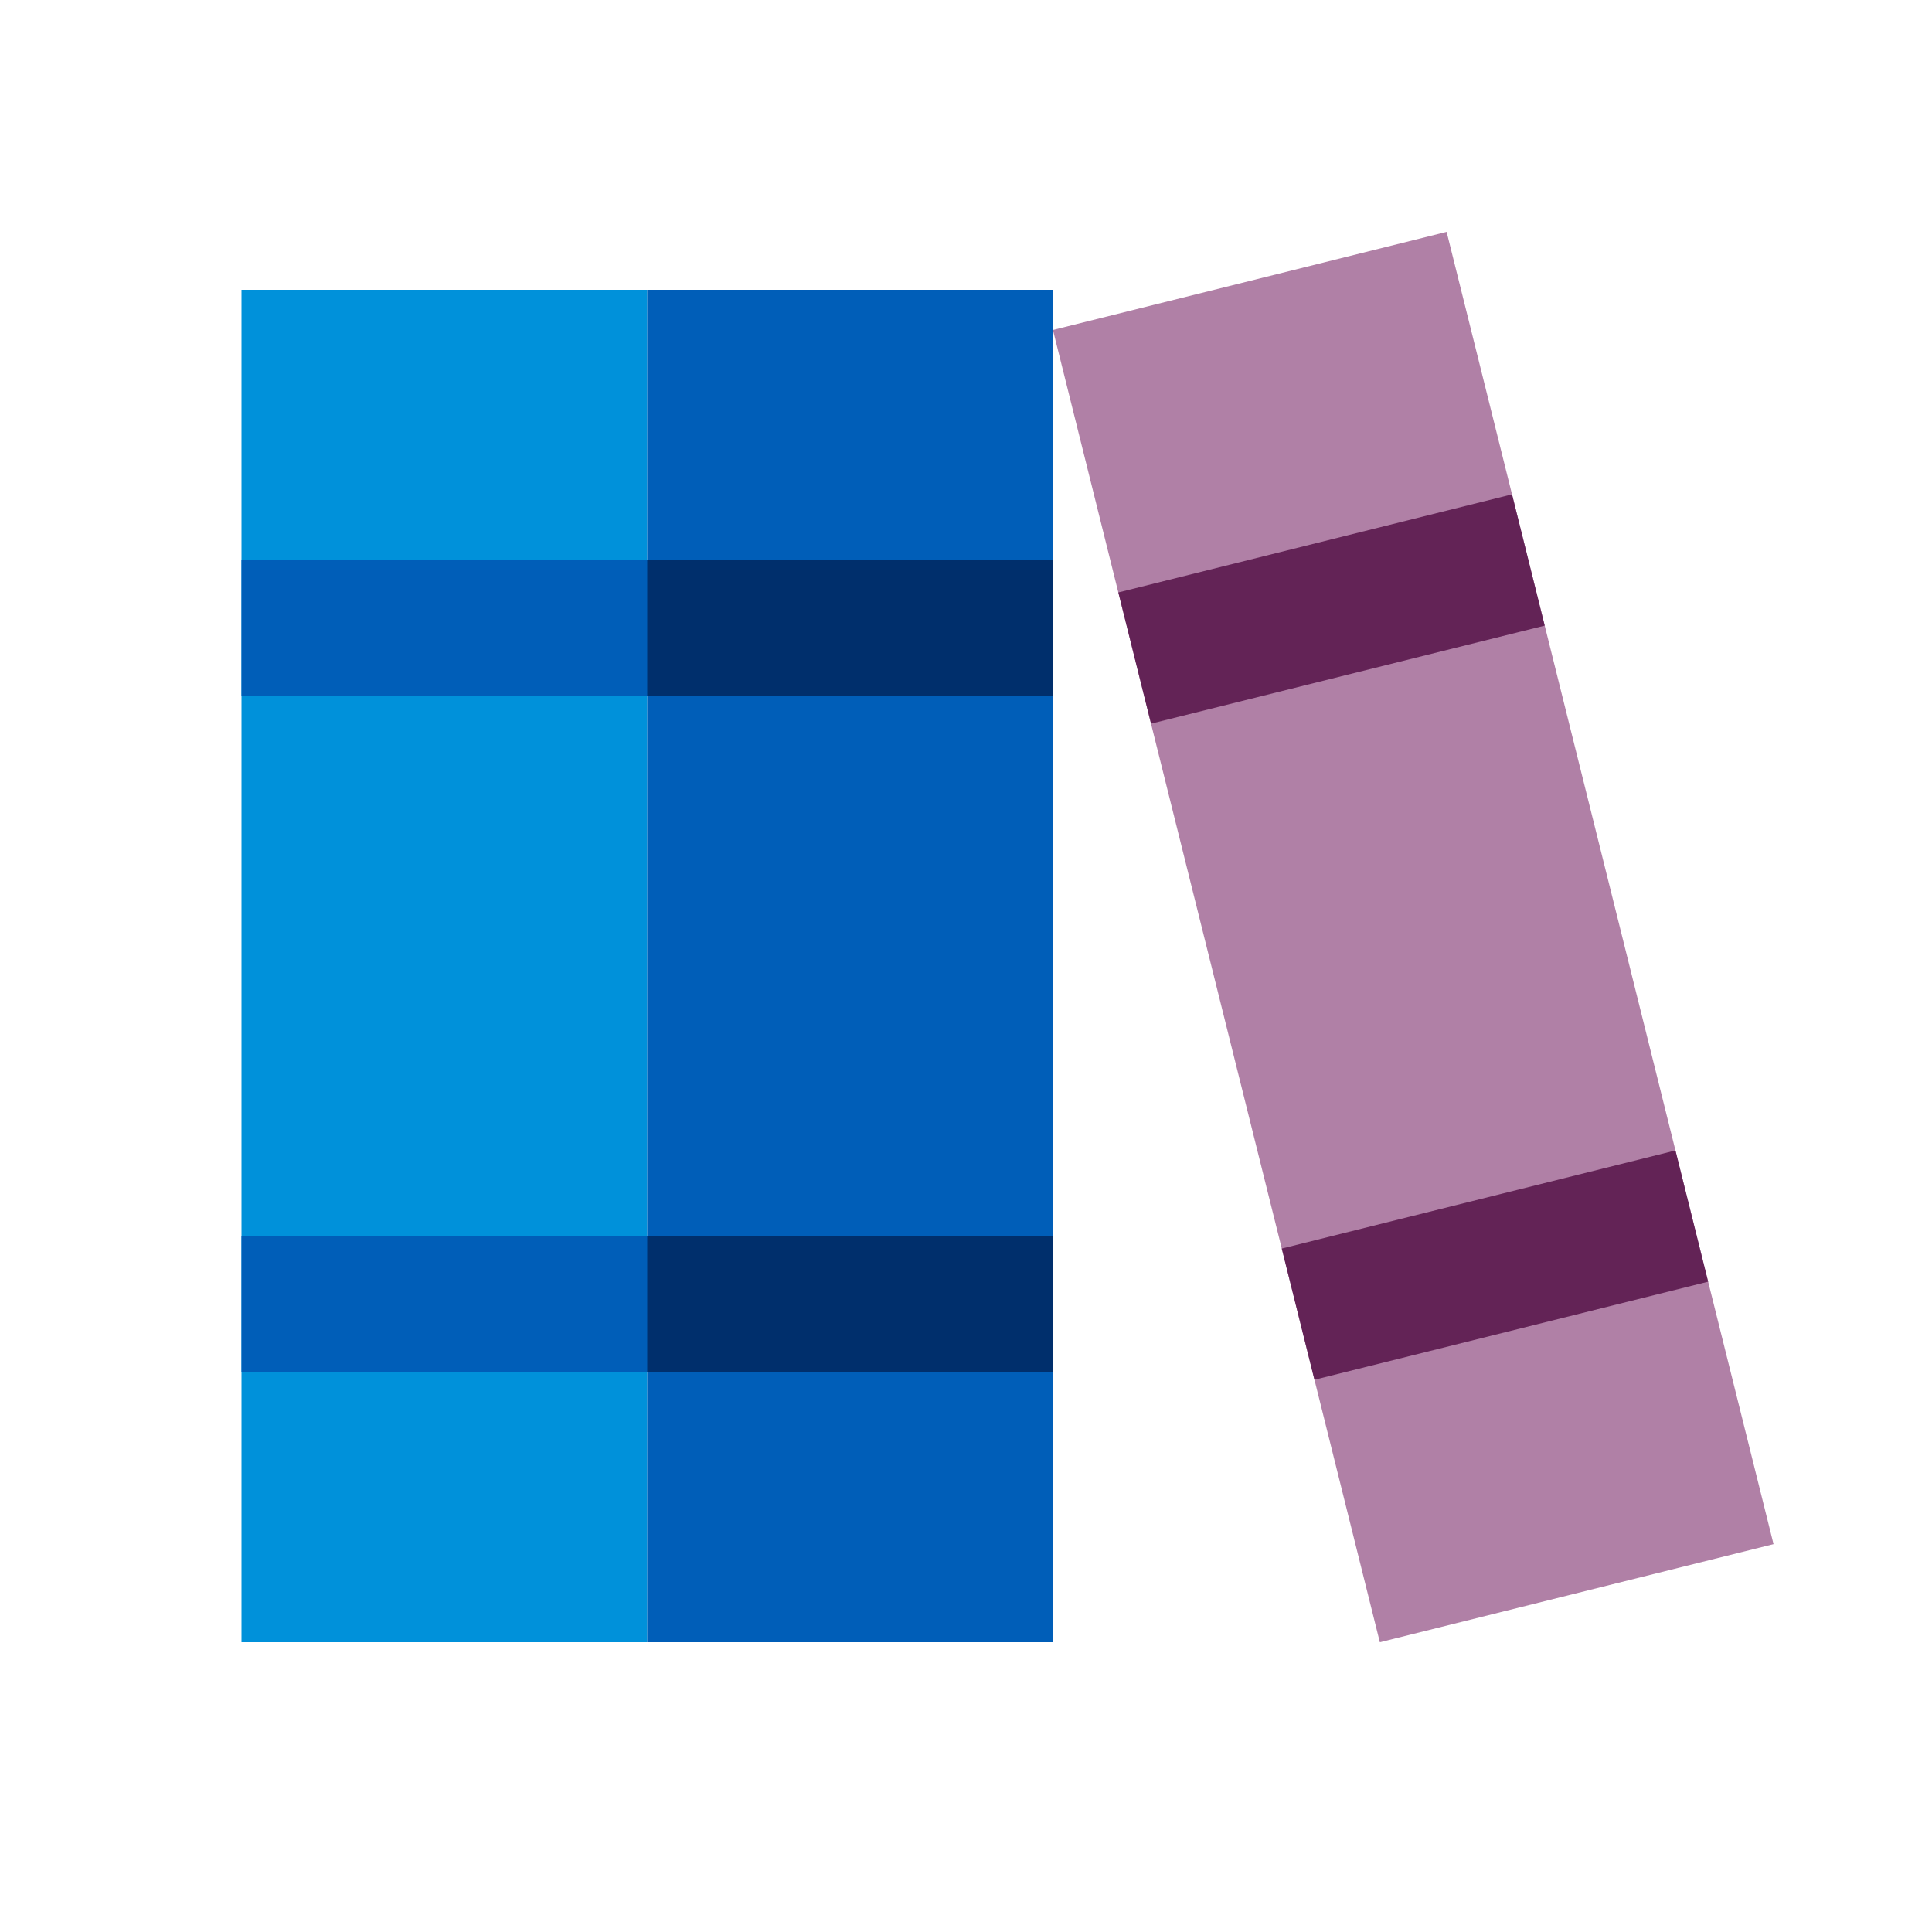
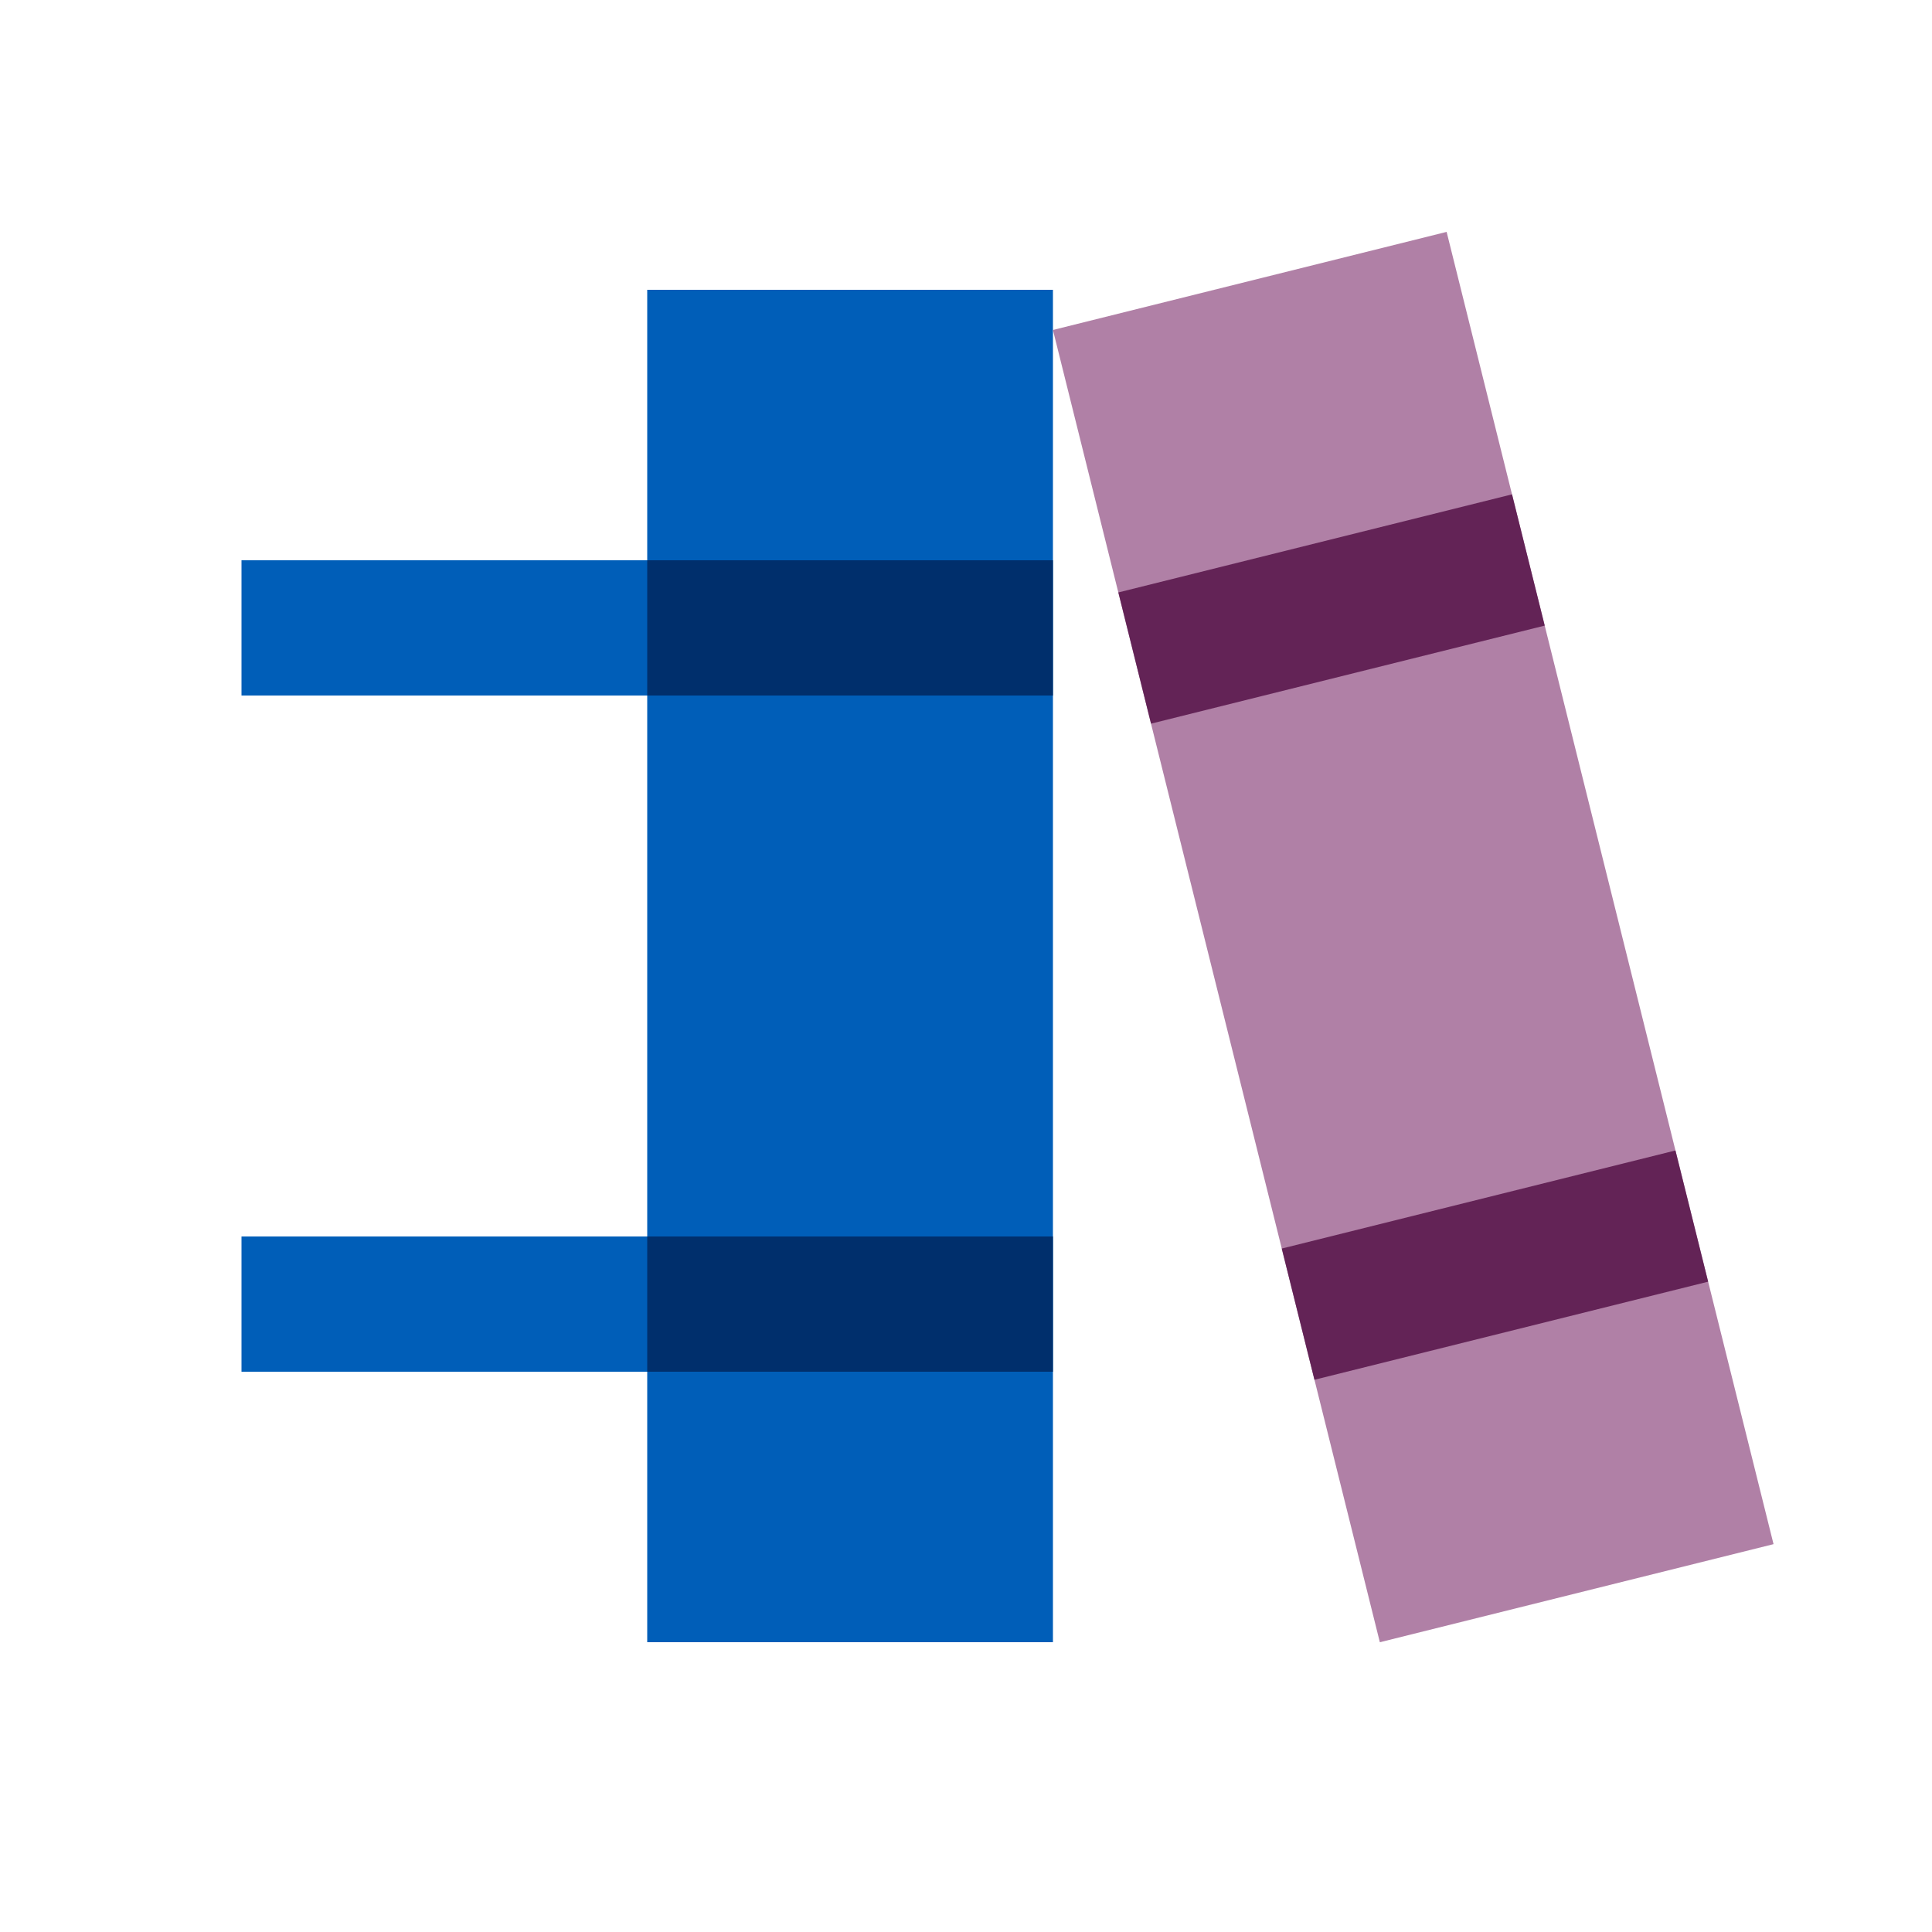
<svg xmlns="http://www.w3.org/2000/svg" width="48" height="48" viewBox="0 0 48 48" fill="none">
-   <path d="M16.08 7.2H6V40.8H16.08V7.2Z" fill="#0091da" />
  <path d="M16.08 13.92H6V17.28H16.08V13.92zM16.08 30.72H6V34.08H16.08V30.72zM26.16 7.2H16.08V40.8H26.16V7.2z" fill="#005eb8" />
  <path d="M26.16 13.92H16.08V17.28H26.16V13.92zM26.16 30.72H16.08V34.08H26.16V30.72z" fill="#002f6c" />
  <path d="M35.941 5.761L26.16 8.198L34.282 40.801L44.063 38.364L35.941 5.761Z" fill="#b080a6" />
  <path d="M37.566 12.282L27.785 14.719 28.597 17.979 38.378 15.543 37.566 12.282zM41.626 28.583L31.845 31.02 32.657 34.28 42.438 31.843 41.626 28.583z" fill="#632356" />
</svg>